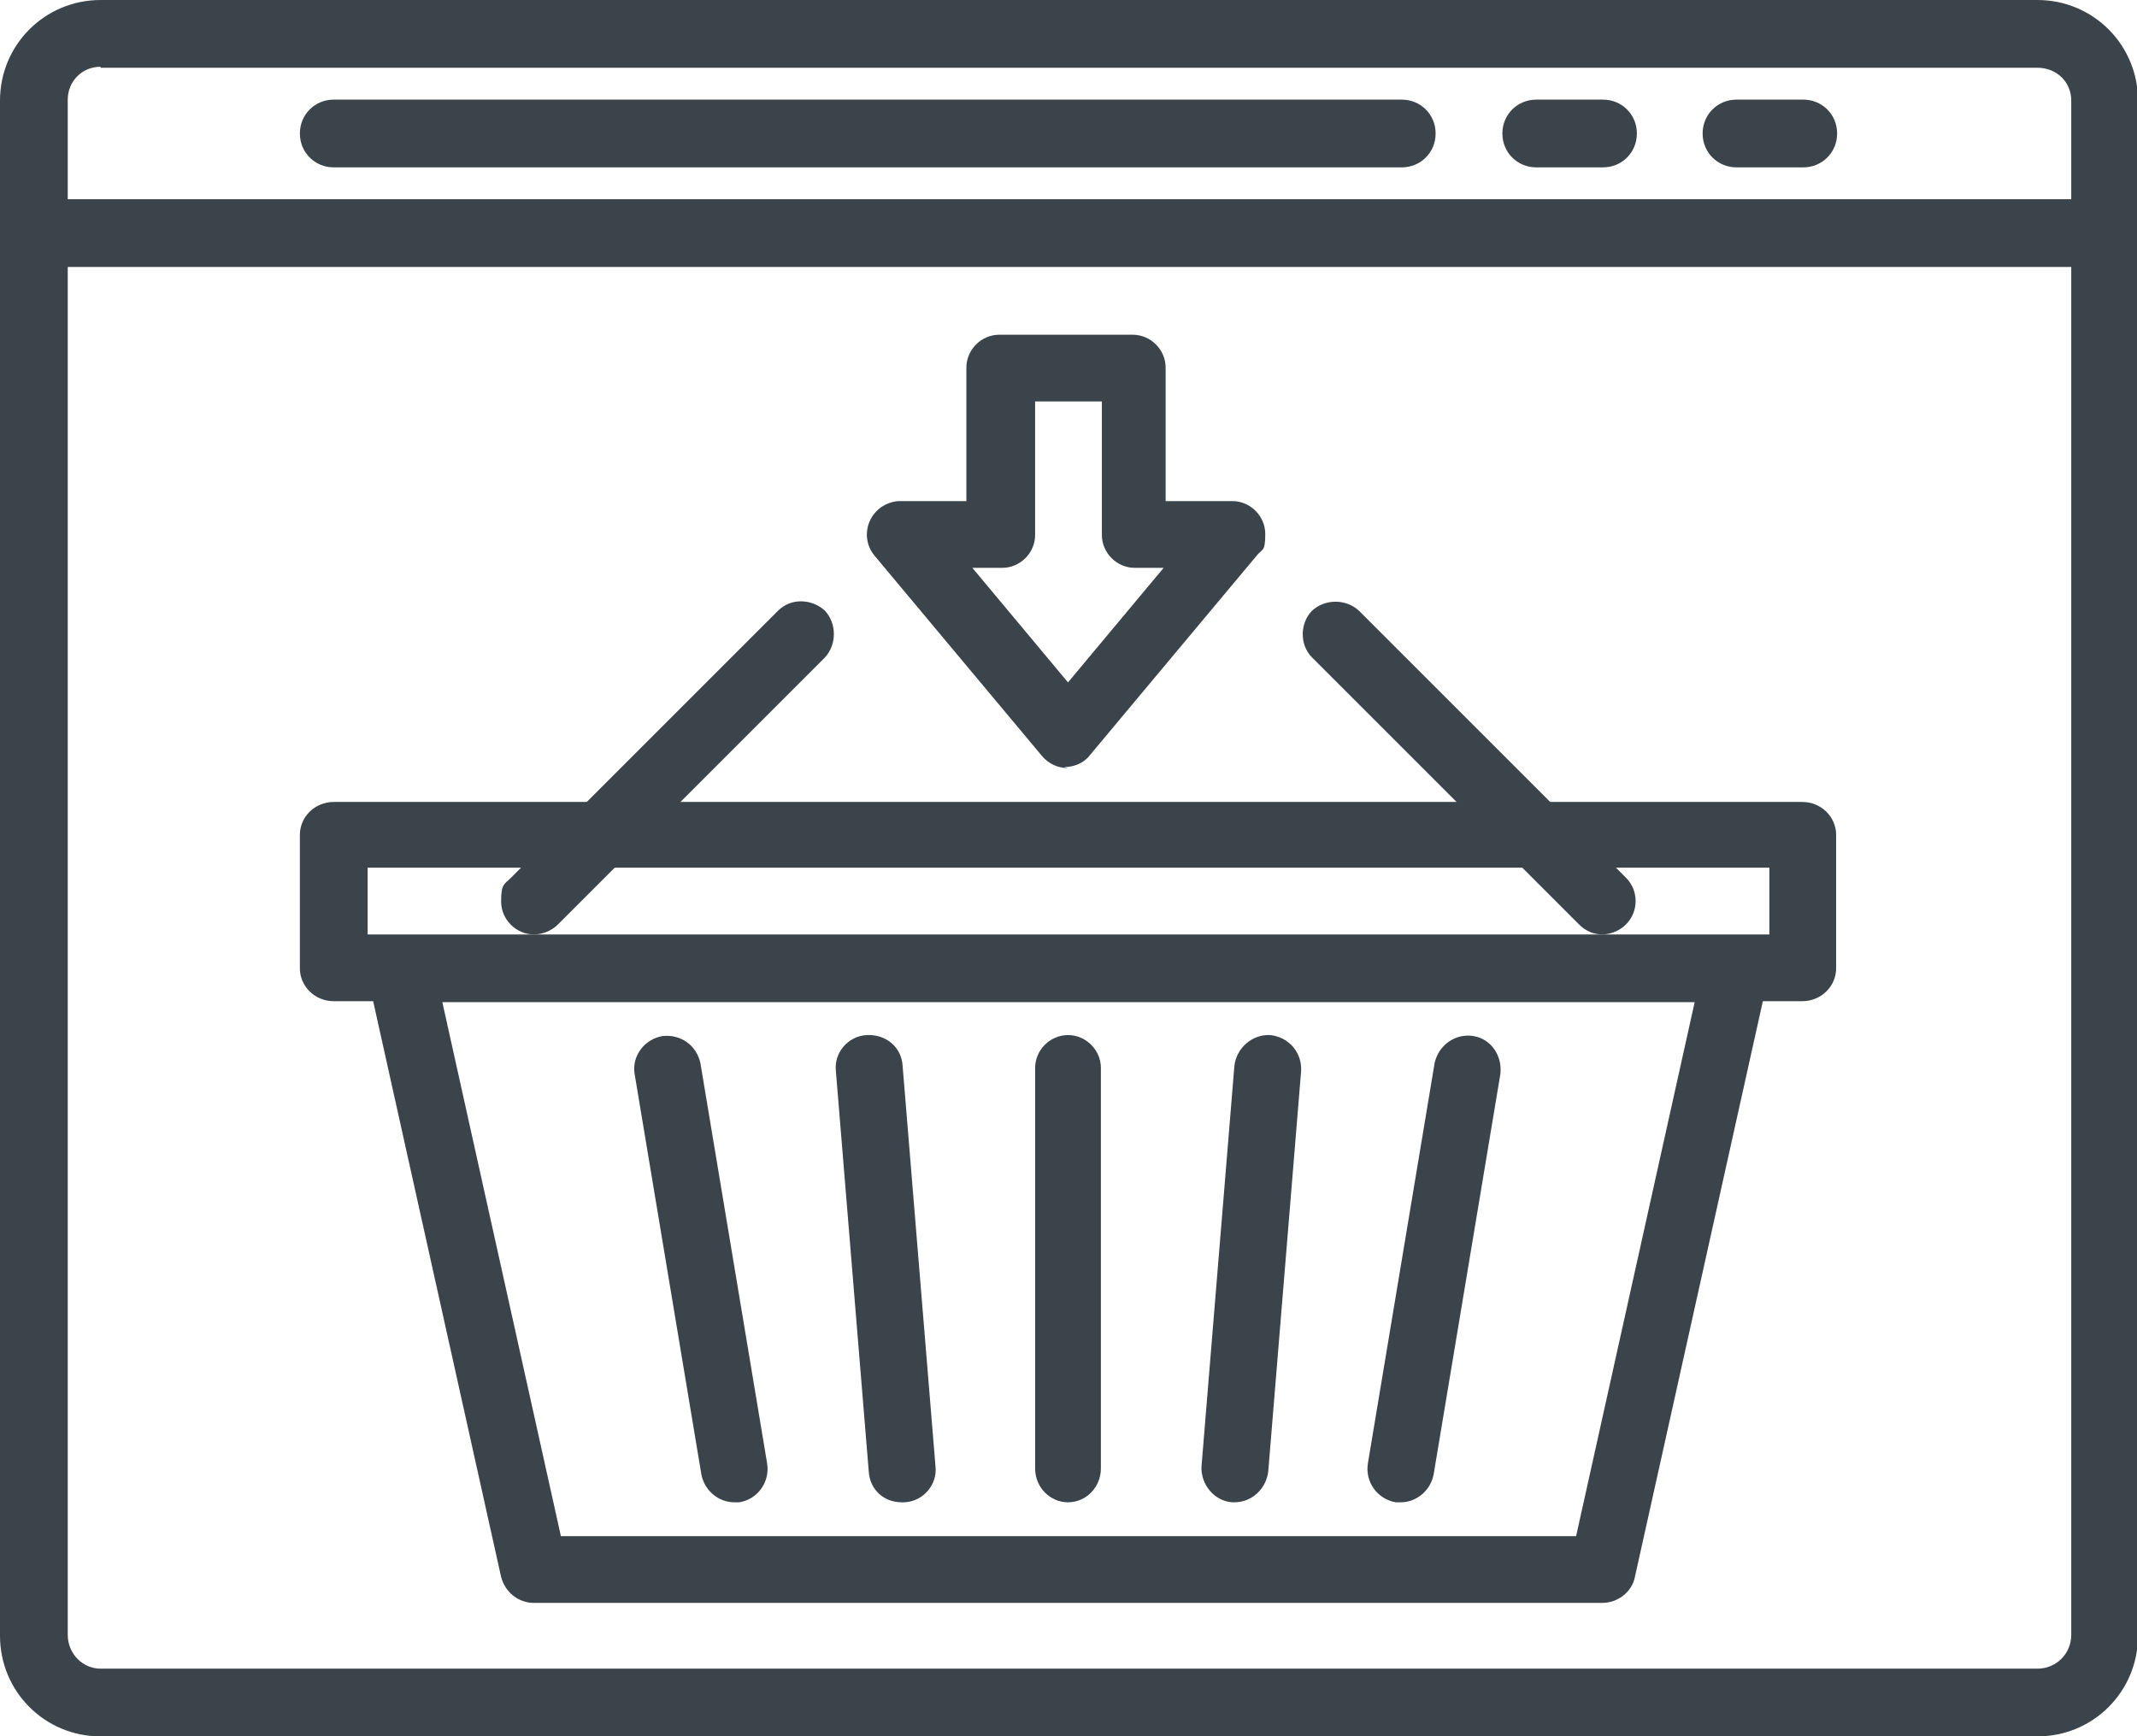
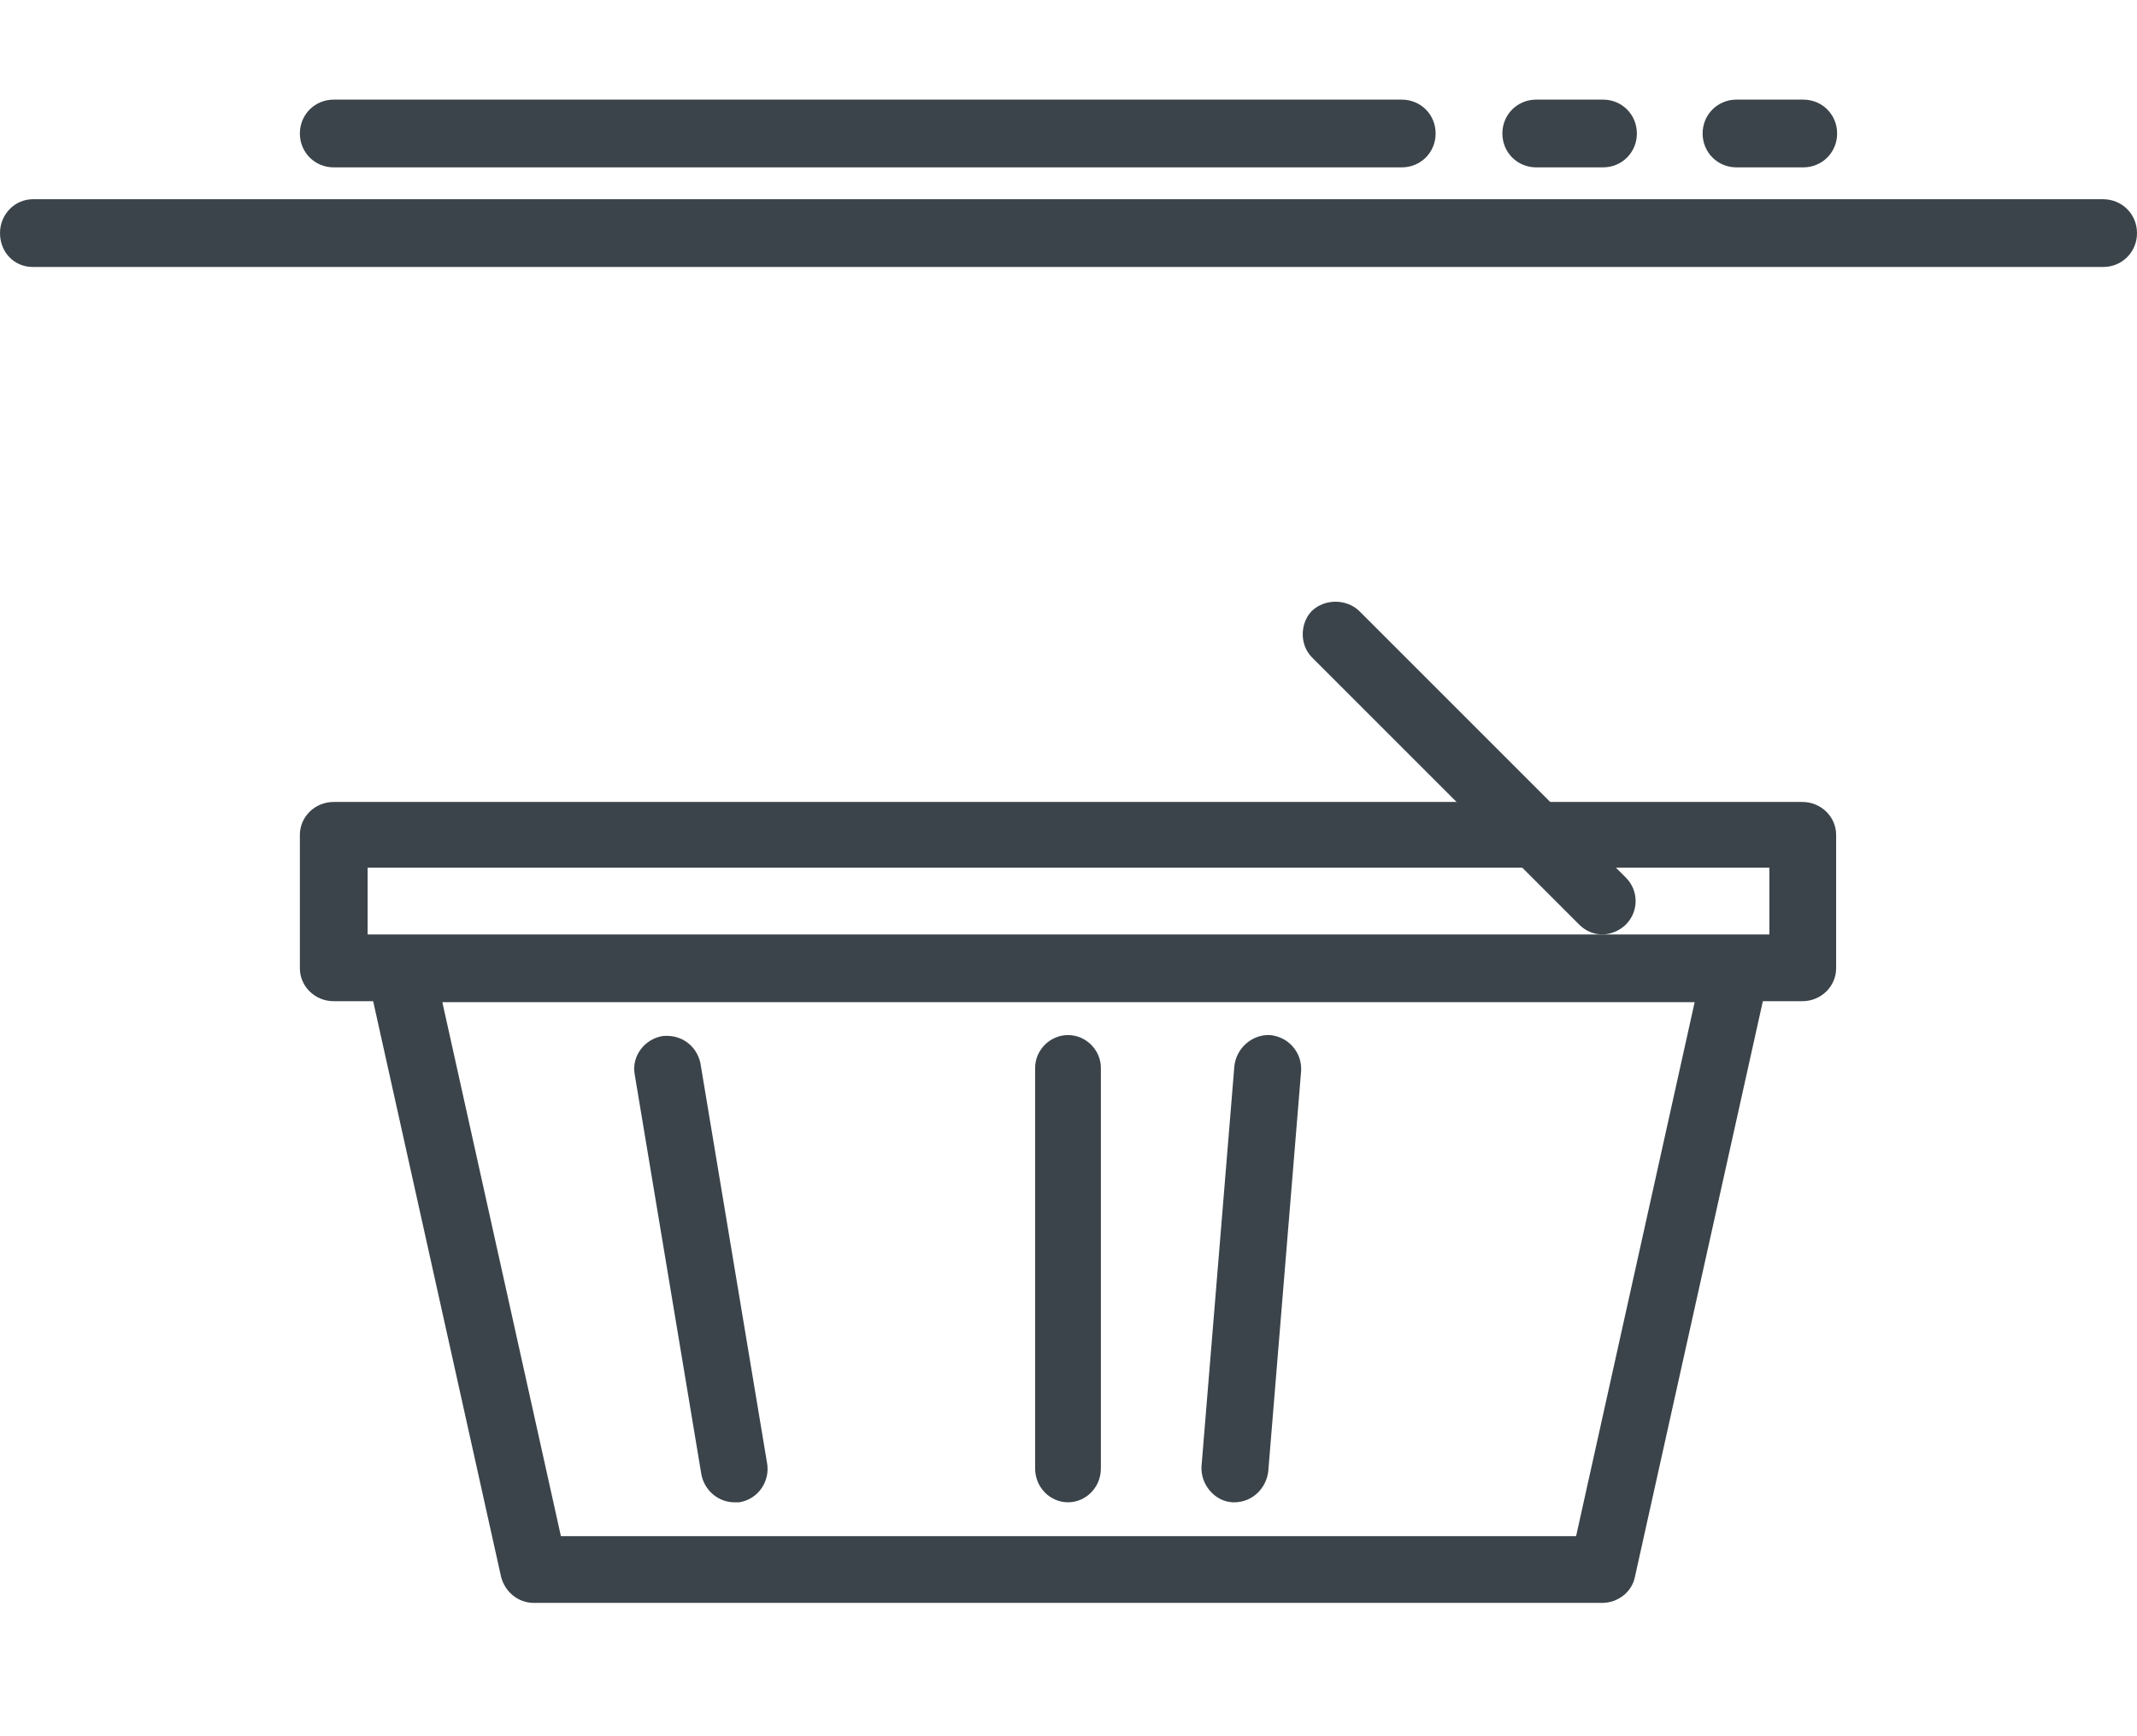
<svg xmlns="http://www.w3.org/2000/svg" version="1.1" viewBox="0 0 214.5 174.3">
  <defs>
    <style>
      .cls-1 {
        fill: #3b444a;
      }
    </style>
  </defs>
  <g>
    <g id="Layer_1">
-       <path class="cls-1" d="M204.4,174.3H10.1c-5.6,0-10.1-4.5-10.1-10.1h0V10.1C0,4.5,4.5,0,10.1,0h194.4c5.6,0,10.1,4.5,10.1,10.1v154.1c0,5.6-4.5,10.1-10.1,10.1h0ZM10.1,6.7c-1.9,0-3.3,1.5-3.3,3.3v154.1c0,1.9,1.5,3.4,3.3,3.4h194.4c1.9,0,3.4-1.5,3.4-3.4V10.1c0-1.9-1.5-3.3-3.4-3.3,0,0-194.4,0-194.4,0Z" />
      <path class="cls-1" d="M211.1,26.8H3.3c-1.9,0-3.3-1.5-3.3-3.4s1.5-3.4,3.3-3.4h207.8c1.9,0,3.4,1.5,3.4,3.4s-1.5,3.4-3.4,3.4h0Z" />
      <path class="cls-1" d="M140.7,16.8H33.5c-1.9,0-3.4-1.5-3.4-3.4s1.5-3.4,3.4-3.4h107.2c1.9,0,3.4,1.5,3.4,3.4s-1.5,3.4-3.4,3.4Z" />
      <path class="cls-1" d="M160.9,16.8h-6.7c-1.9,0-3.4-1.5-3.4-3.4s1.5-3.4,3.4-3.4h6.7c1.9,0,3.4,1.5,3.4,3.4s-1.5,3.4-3.4,3.4Z" />
      <path class="cls-1" d="M181,16.8h-6.7c-1.9,0-3.4-1.5-3.4-3.4s1.5-3.4,3.4-3.4h6.7c1.9,0,3.4,1.5,3.4,3.4s-1.5,3.4-3.4,3.4Z" />
      <path class="cls-1" d="M181,100.5H33.5c-1.9,0-3.4-1.5-3.4-3.3v-13.4c0-1.8,1.5-3.3,3.4-3.3h147.4c1.9,0,3.4,1.5,3.4,3.3v13.4c0,1.8-1.5,3.3-3.4,3.3h0ZM36.9,93.8h140.7v-6.7H36.9v6.7Z" />
      <path class="cls-1" d="M160.9,160.9H53.6c-1.6,0-2.9-1.1-3.3-2.6l-13.4-60.3c-.4-1.8.7-3.6,2.5-4,.2,0,.5,0,.7,0h134c1.9,0,3.4,1.5,3.4,3.3s0,.5,0,.7l-13.4,60.3c-.3,1.5-1.7,2.6-3.3,2.6h0ZM56.3,154.2h101.9l11.9-53.6H44.4l11.9,53.6Z" />
      <path class="cls-1" d="M107.2,150.8c-1.8,0-3.3-1.5-3.3-3.4v-40.2c0-1.8,1.5-3.3,3.3-3.3s3.3,1.5,3.3,3.3v40.2c0,1.9-1.5,3.4-3.3,3.4Z" />
      <path class="cls-1" d="M124,150.8h-.3c-1.8-.1-3.2-1.8-3.1-3.6h0s3.3-40.2,3.3-40.2c.2-1.8,1.8-3.2,3.6-3.1,1.9.2,3.2,1.8,3.1,3.6l-3.3,40.2c-.2,1.7-1.6,3.1-3.4,3.1Z" />
-       <path class="cls-1" d="M140.7,150.8c-.2,0-.4,0-.6,0-1.8-.3-3.1-2-2.8-3.9l6.7-40.2c.4-1.8,2.1-3,3.9-2.7,1.8.3,2.9,2,2.7,3.8l-6.7,40.2c-.3,1.6-1.7,2.8-3.3,2.8h0Z" />
      <path class="cls-1" d="M73.7,150.8c-1.6,0-3-1.2-3.3-2.8l-6.7-40.2c-.3-1.8,1-3.5,2.8-3.8,1.8-.2,3.4.9,3.8,2.7l6.7,40.2c.3,1.8-.9,3.6-2.8,3.9-.2,0-.4,0-.6,0h0Z" />
-       <path class="cls-1" d="M90.5,150.8c-1.8,0-3.2-1.3-3.3-3.1l-3.3-40.2c-.2-1.8,1.2-3.5,3.1-3.6s3.5,1.2,3.6,3.1l3.3,40.2c.2,1.8-1.2,3.5-3.1,3.6h-.3Z" />
-       <path class="cls-1" d="M107.2,77.1c-1,0-1.9-.4-2.6-1.2l-16.8-20.1c-1.2-1.4-1-3.5.4-4.7.6-.5,1.4-.8,2.1-.8h6.7v-13.4c0-1.8,1.5-3.3,3.3-3.3h13.4c1.8,0,3.3,1.5,3.3,3.3v13.4h6.7c1.8,0,3.3,1.5,3.3,3.3s-.3,1.5-.8,2.1l-16.8,20.1c-.6.8-1.6,1.2-2.6,1.2h0ZM97.6,57l9.6,11.5,9.6-11.5h-2.9c-1.8,0-3.3-1.5-3.3-3.3v-13.4h-6.7v13.4c0,1.8-1.5,3.3-3.3,3.3,0,0-2.9,0-2.9,0Z" />
      <path class="cls-1" d="M160.9,93.8c-.9,0-1.7-.3-2.4-1l-26.8-26.8c-1.3-1.3-1.2-3.5,0-4.7,1.3-1.2,3.4-1.2,4.7,0l26.8,26.8c1.3,1.3,1.3,3.4,0,4.7-.6.6-1.5,1-2.4,1h0Z" />
-       <path class="cls-1" d="M53.6,93.8c-1.8,0-3.3-1.5-3.3-3.3s.3-1.7,1-2.4l26.8-26.8c1.3-1.3,3.4-1.2,4.7,0,1.2,1.3,1.2,3.4,0,4.7l-26.8,26.8c-.6.6-1.5,1-2.4,1Z" />
    </g>
  </g>
</svg>